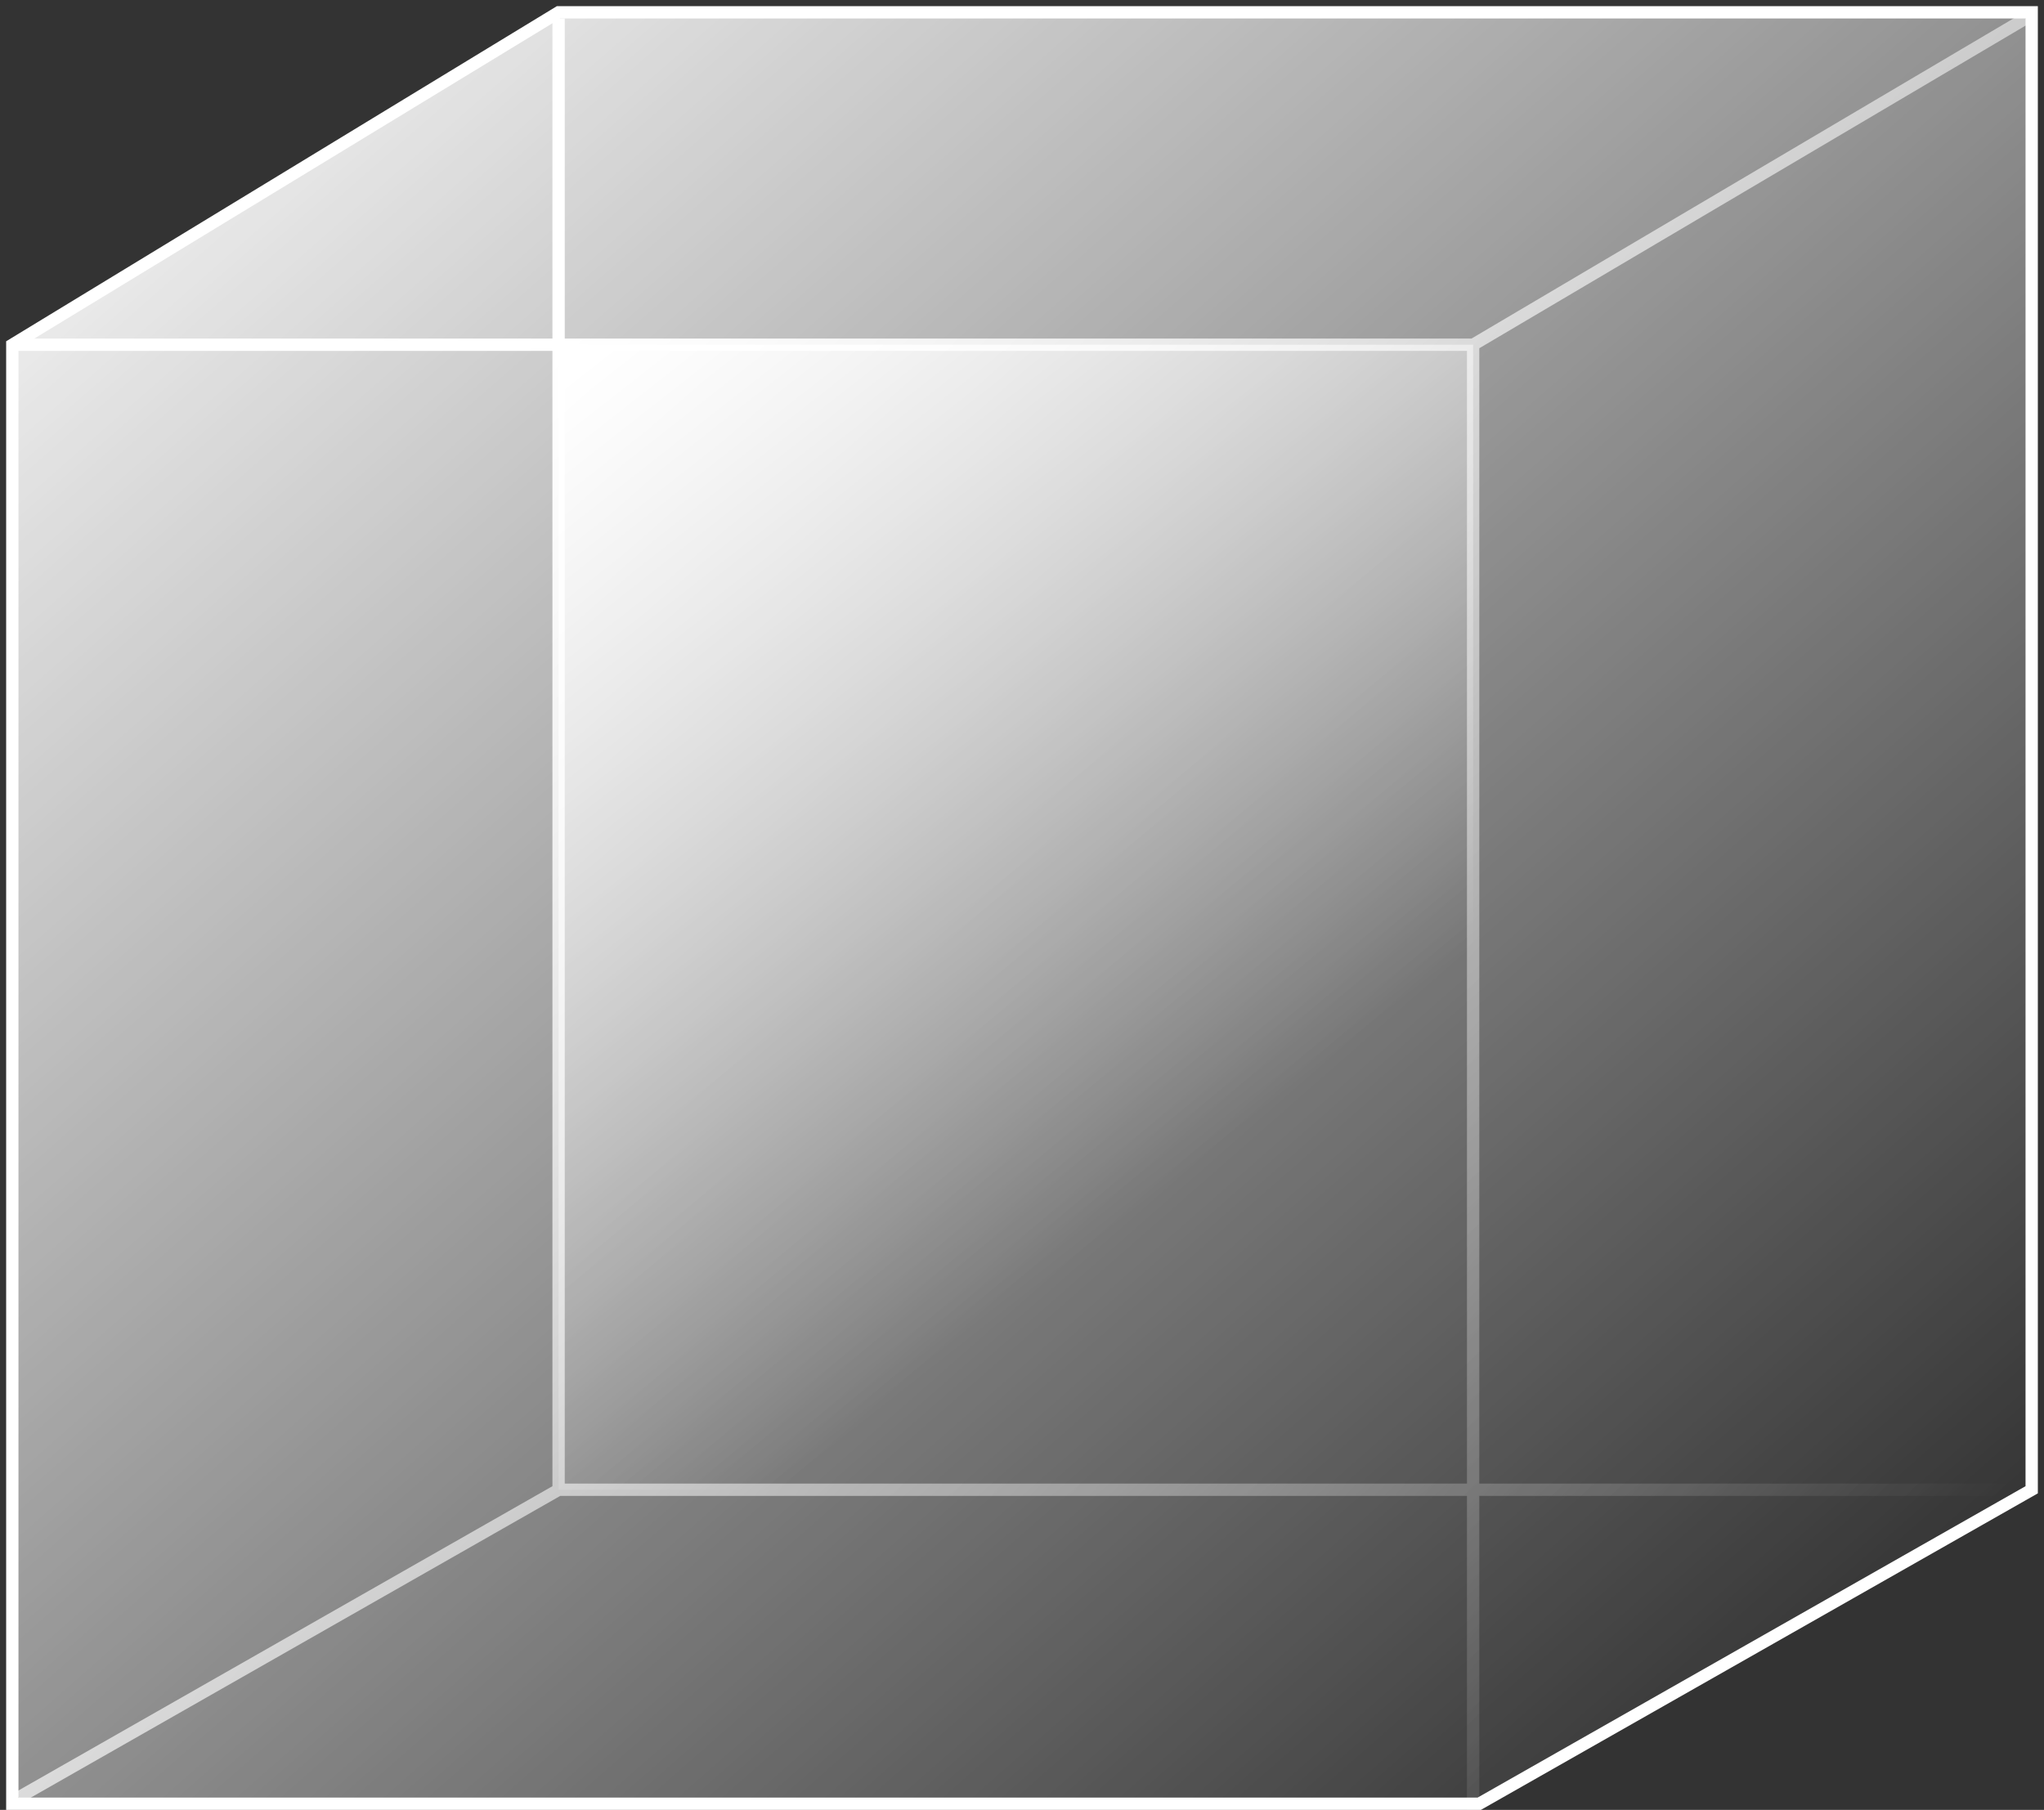
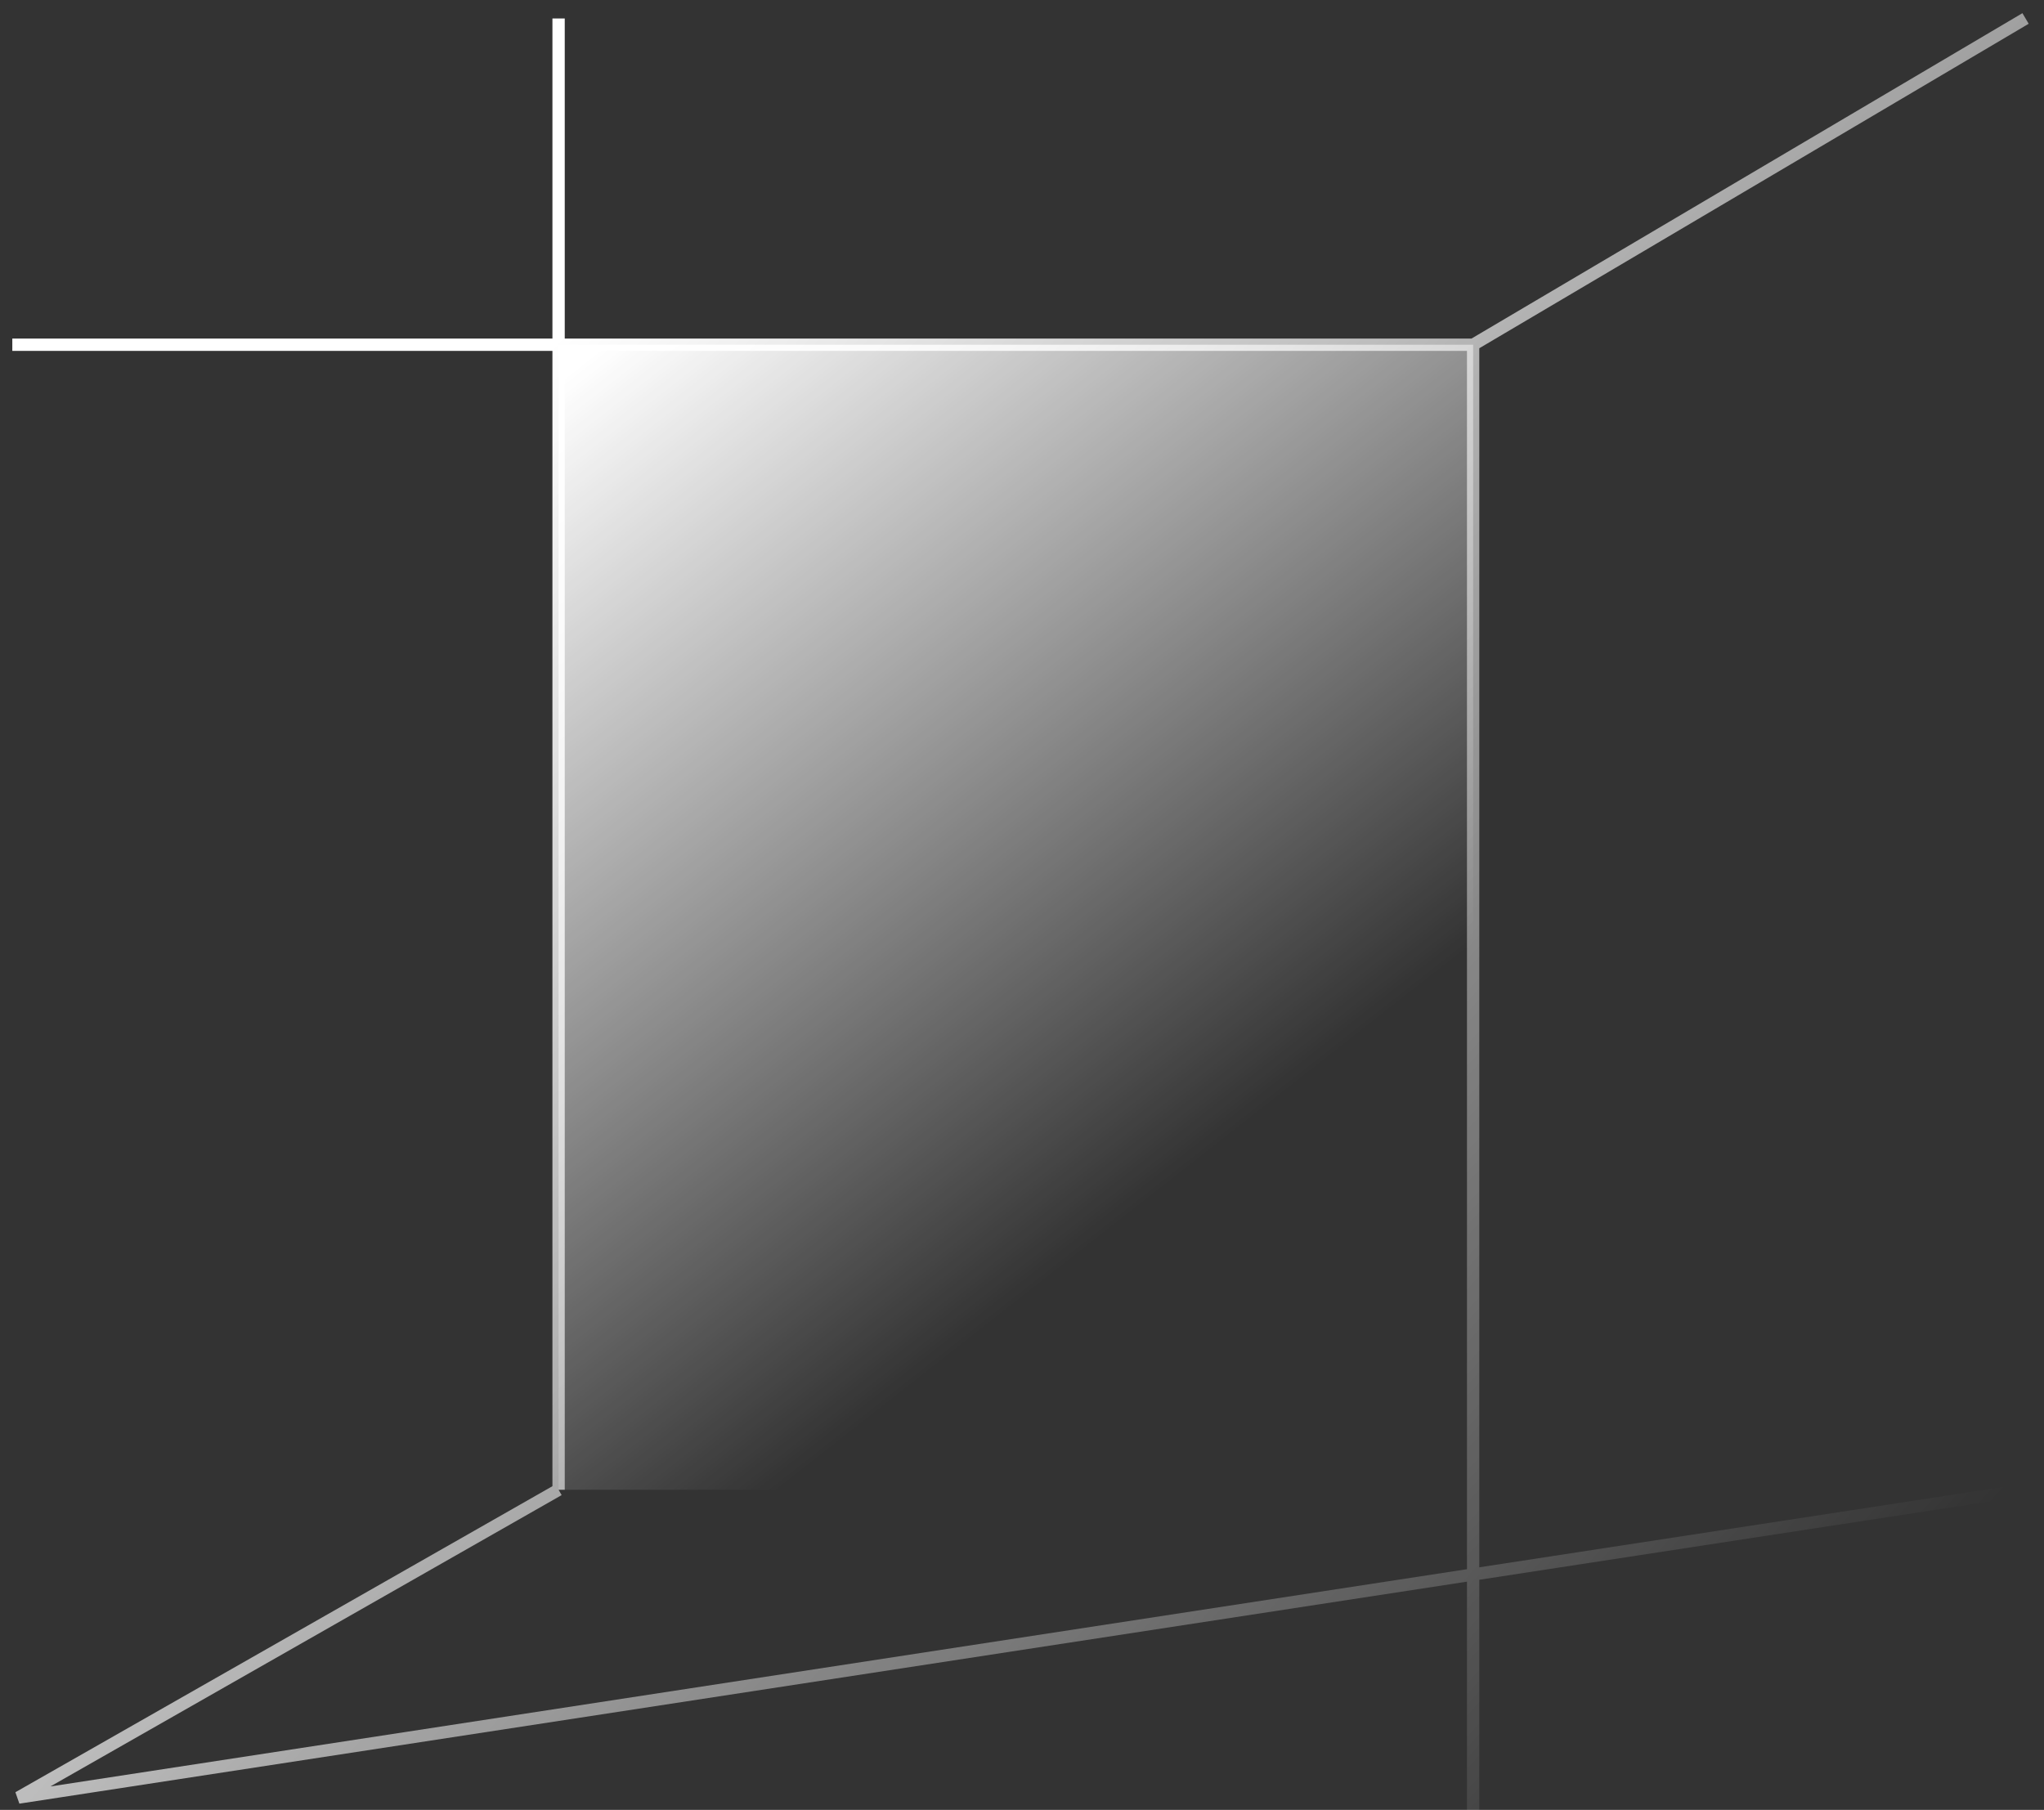
<svg xmlns="http://www.w3.org/2000/svg" width="166" height="147" viewBox="0 0 166 147" fill="none">
  <rect x="0" y="0" width="166" height="147" fill="#333333" stroke="none" />
-   <path d="M45.365 1L1 28L1 146.5H120.137L165 121V1L45.365 1Z" fill="url(#paint0_linear_966_9109)" stroke="white" />
  <path d="M119.638 28L45.365 28L45.365 121H119.638V28Z" fill="url(#paint1_linear_966_9109)" />
-   <path d="M1 28L119.638 28M119.638 28L119.638 147M119.638 28L164.502 1.5M45.365 1.5L45.365 121M45.365 121L1.498 146M45.365 121L164.502 121" stroke="url(#paint2_linear_966_9109)" />
+   <path d="M1 28L119.638 28M119.638 28L119.638 147M119.638 28L164.502 1.5M45.365 1.5L45.365 121M45.365 121L1.498 146L164.502 121" stroke="url(#paint2_linear_966_9109)" />
  <defs>
    <linearGradient id="paint0_linear_966_9109" x1="1" y1="1" x2="133.553" y2="152.1" gradientUnits="userSpaceOnUse">
      <stop stop-color="white" />
      <stop offset="1" stop-color="white" stop-opacity="0" />
    </linearGradient>
    <linearGradient id="paint1_linear_966_9109" x1="45.365" y1="31" x2="95.901" y2="95.351" gradientUnits="userSpaceOnUse">
      <stop stop-color="white" />
      <stop offset="1" stop-color="white" stop-opacity="0" />
    </linearGradient>
    <linearGradient id="paint2_linear_966_9109" x1="45.365" y1="27.5" x2="155.339" y2="129.166" gradientUnits="userSpaceOnUse">
      <stop stop-color="white" />
      <stop offset="1" stop-color="white" stop-opacity="0" />
    </linearGradient>
  </defs>
</svg>